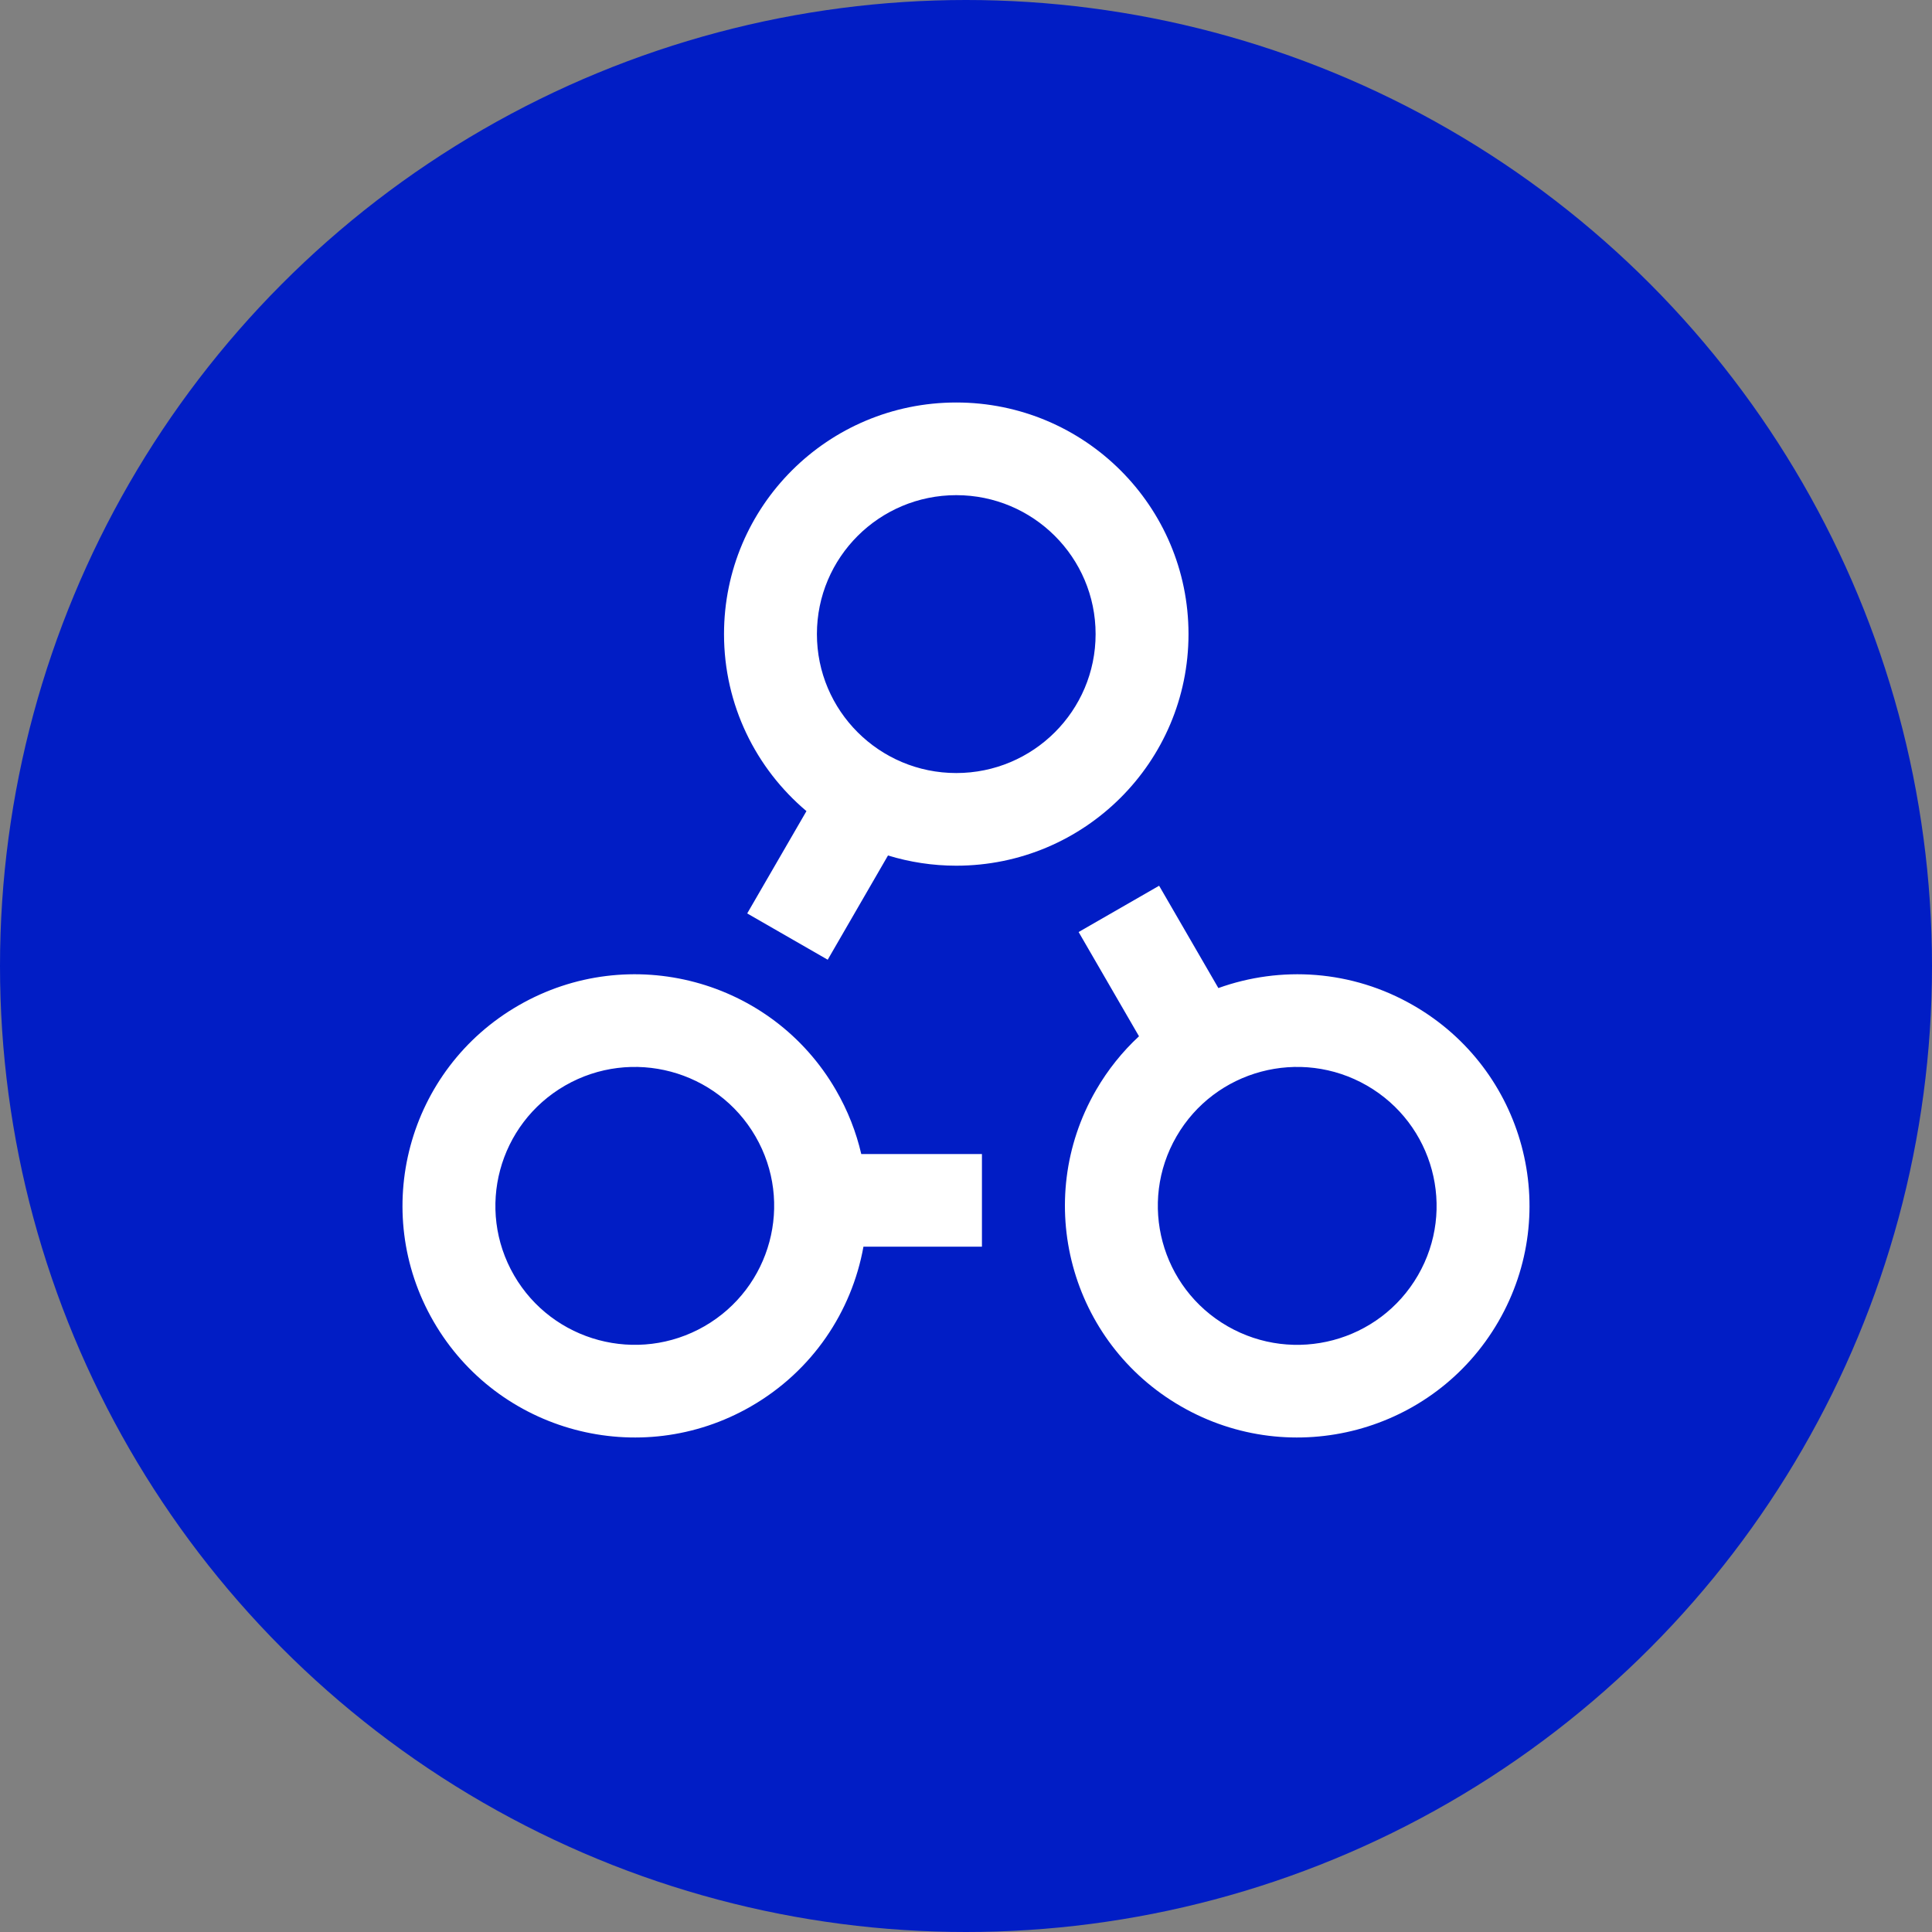
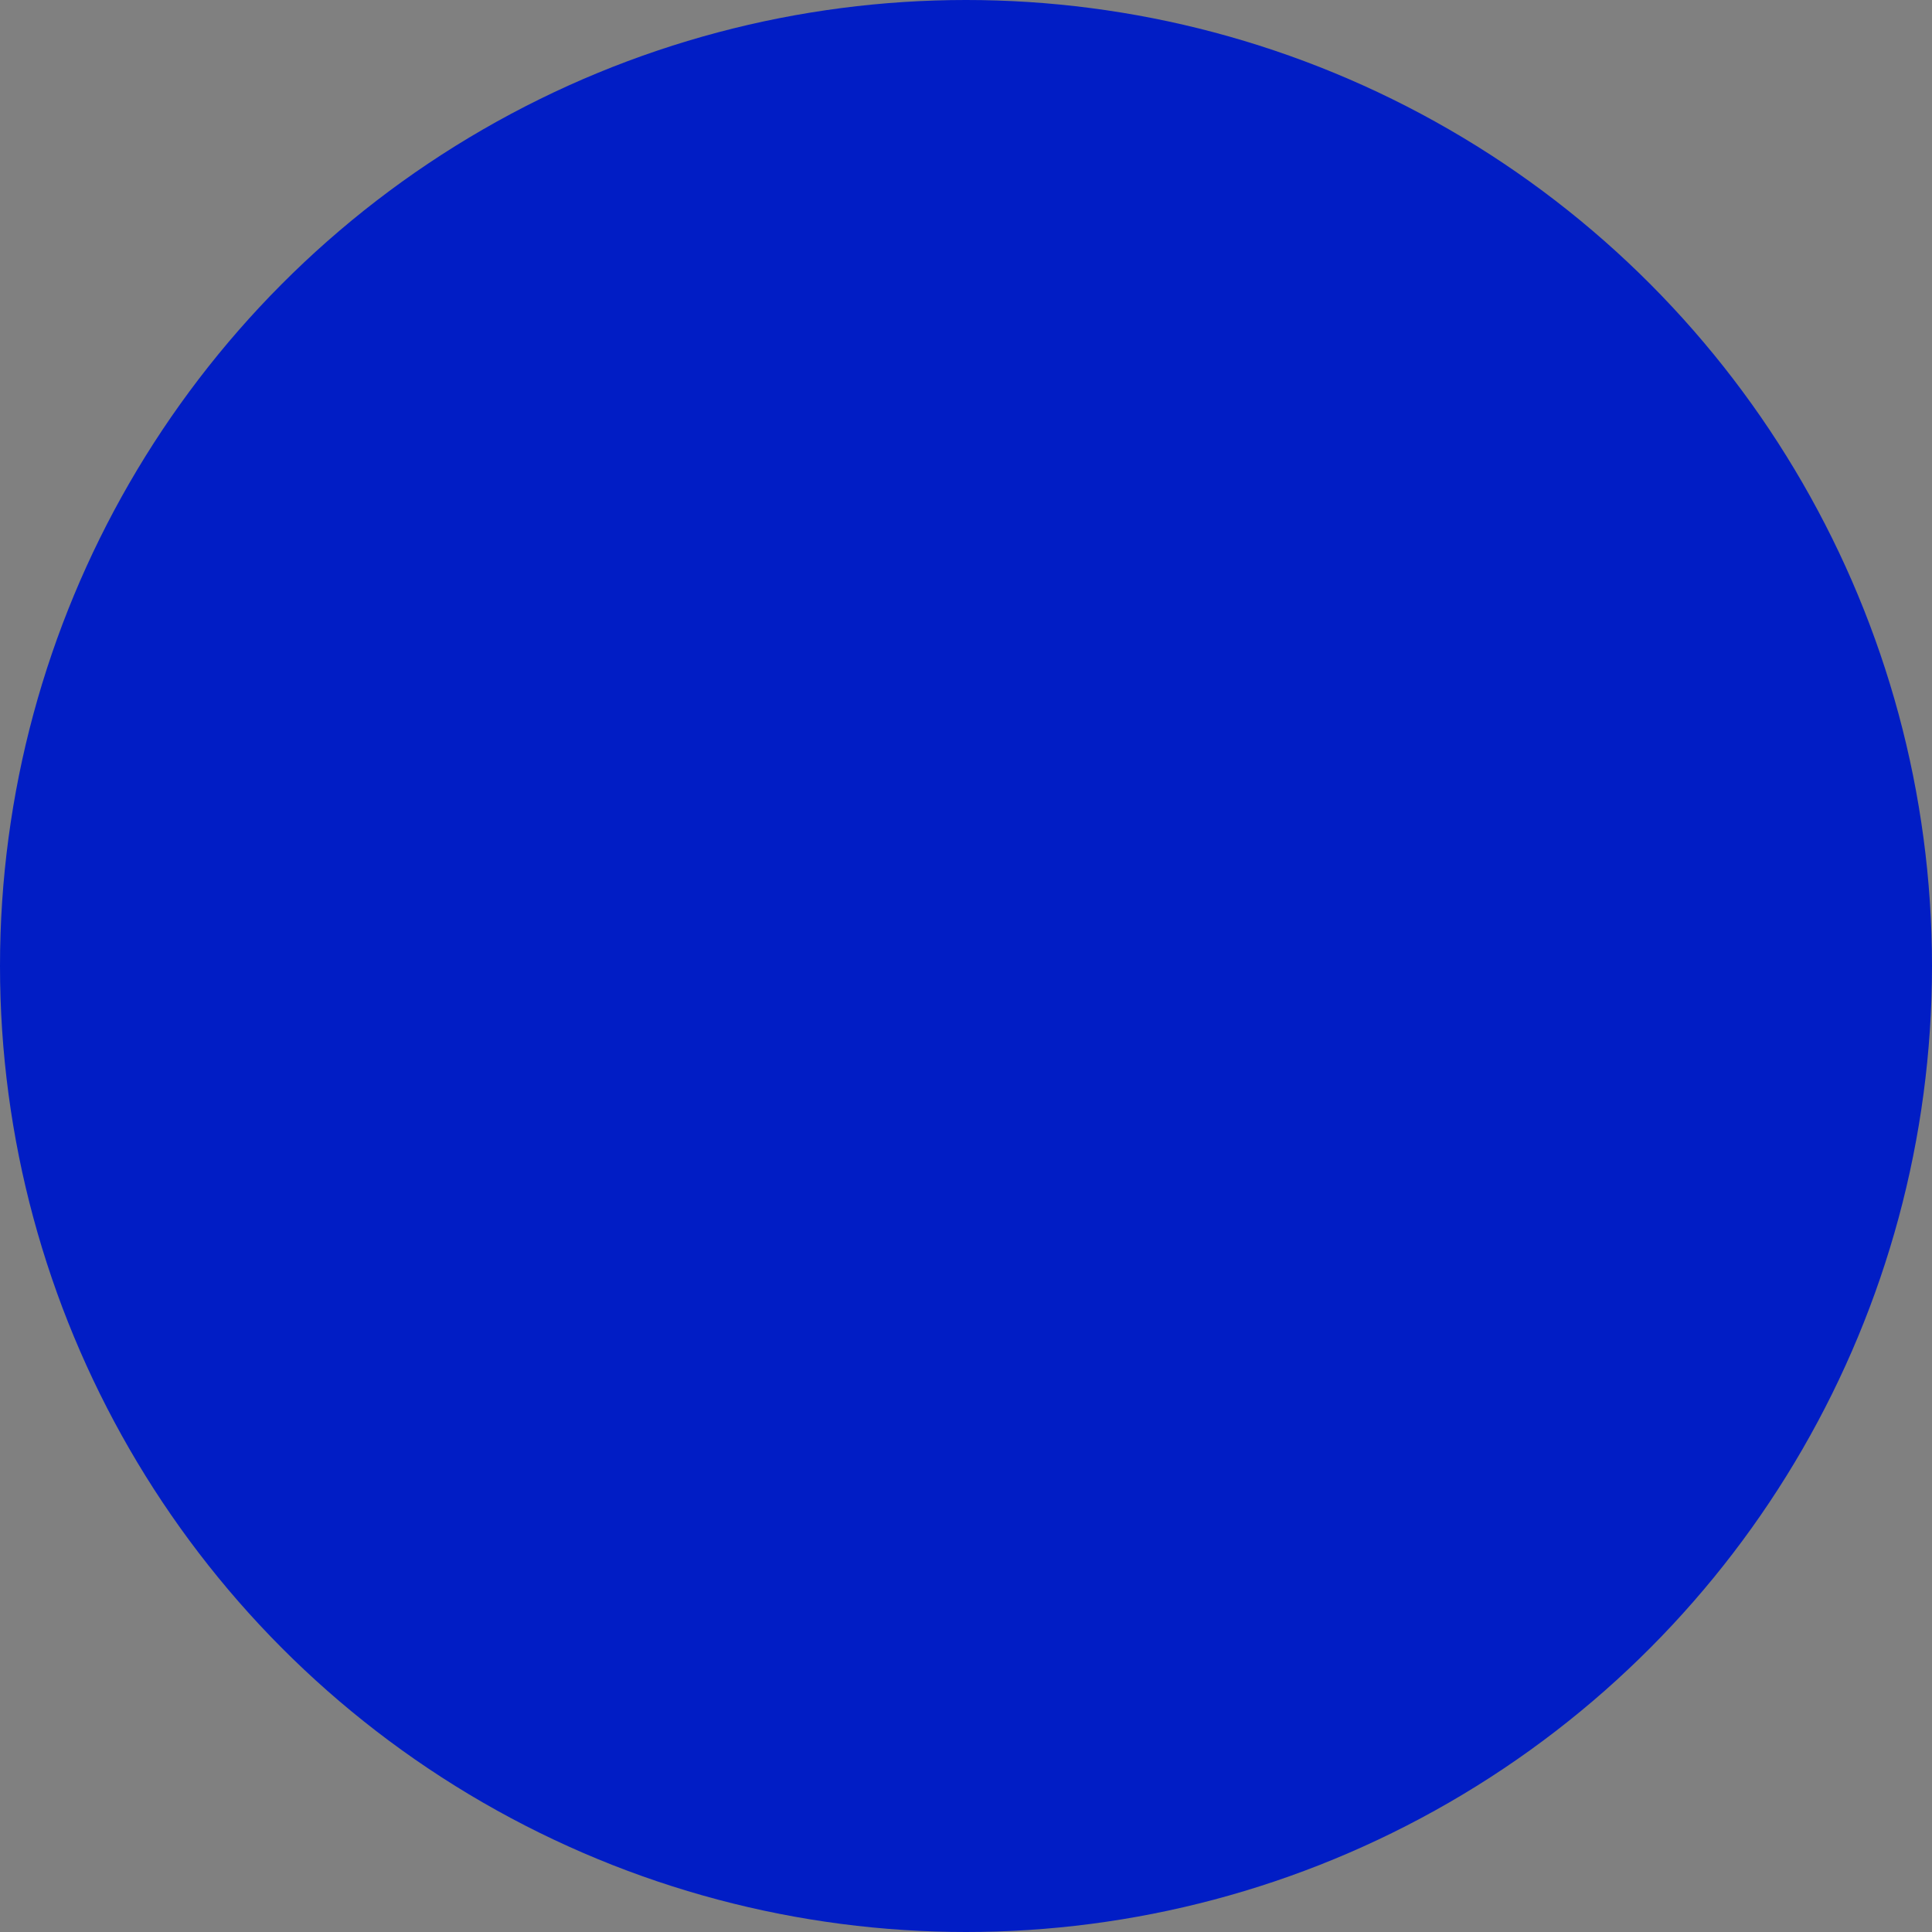
<svg xmlns="http://www.w3.org/2000/svg" width="24" height="24" viewBox="0 0 24 24" fill="none">
  <rect x="0" y="0" width="24" height="24" fill="#808080" stroke="none" />
  <circle cx="12" cy="12" r="12" fill="#011DC5" />
-   <path fill-rule="evenodd" clip-rule="evenodd" d="M13.61 7.877C13.61 8.83 12.835 9.603 11.879 9.603C10.923 9.603 10.148 8.83 10.148 7.877C10.148 6.924 10.923 6.151 11.879 6.151C12.835 6.151 13.61 6.924 13.61 7.877ZM14.764 7.877C14.764 9.465 13.473 10.754 11.879 10.754C11.584 10.754 11.299 10.709 11.031 10.627L10.282 11.922L9.282 11.347L10.018 10.076C9.392 9.548 8.994 8.759 8.994 7.877C8.994 6.288 10.285 5 11.879 5C13.473 5 14.764 6.288 14.764 7.877ZM15.249 16.475C14.421 15.998 14.137 14.943 14.615 14.117C15.093 13.291 16.152 13.009 16.98 13.485C17.808 13.962 18.092 15.018 17.614 15.843C17.136 16.669 16.077 16.951 15.249 16.475ZM14.672 17.471C13.292 16.677 12.819 14.918 13.616 13.541C13.763 13.287 13.944 13.063 14.149 12.873L13.399 11.578L14.399 11.003L15.135 12.274C15.906 11.997 16.791 12.047 17.557 12.489C18.937 13.283 19.41 15.042 18.613 16.418C17.816 17.794 16.052 18.266 14.672 17.471ZM9.385 14.117C8.907 13.291 7.848 13.009 7.02 13.485C6.192 13.962 5.908 15.017 6.386 15.843C6.864 16.668 7.923 16.951 8.751 16.475C9.579 15.998 9.863 14.942 9.385 14.117ZM10.384 13.541C9.588 12.165 7.823 11.694 6.443 12.489C5.063 13.283 4.59 15.042 5.387 16.418C6.184 17.794 7.948 18.266 9.328 17.471C10.094 17.03 10.581 16.292 10.726 15.487H12.198L12.198 14.336H10.699C10.636 14.064 10.532 13.796 10.384 13.541Z" fill="white" />
</svg>